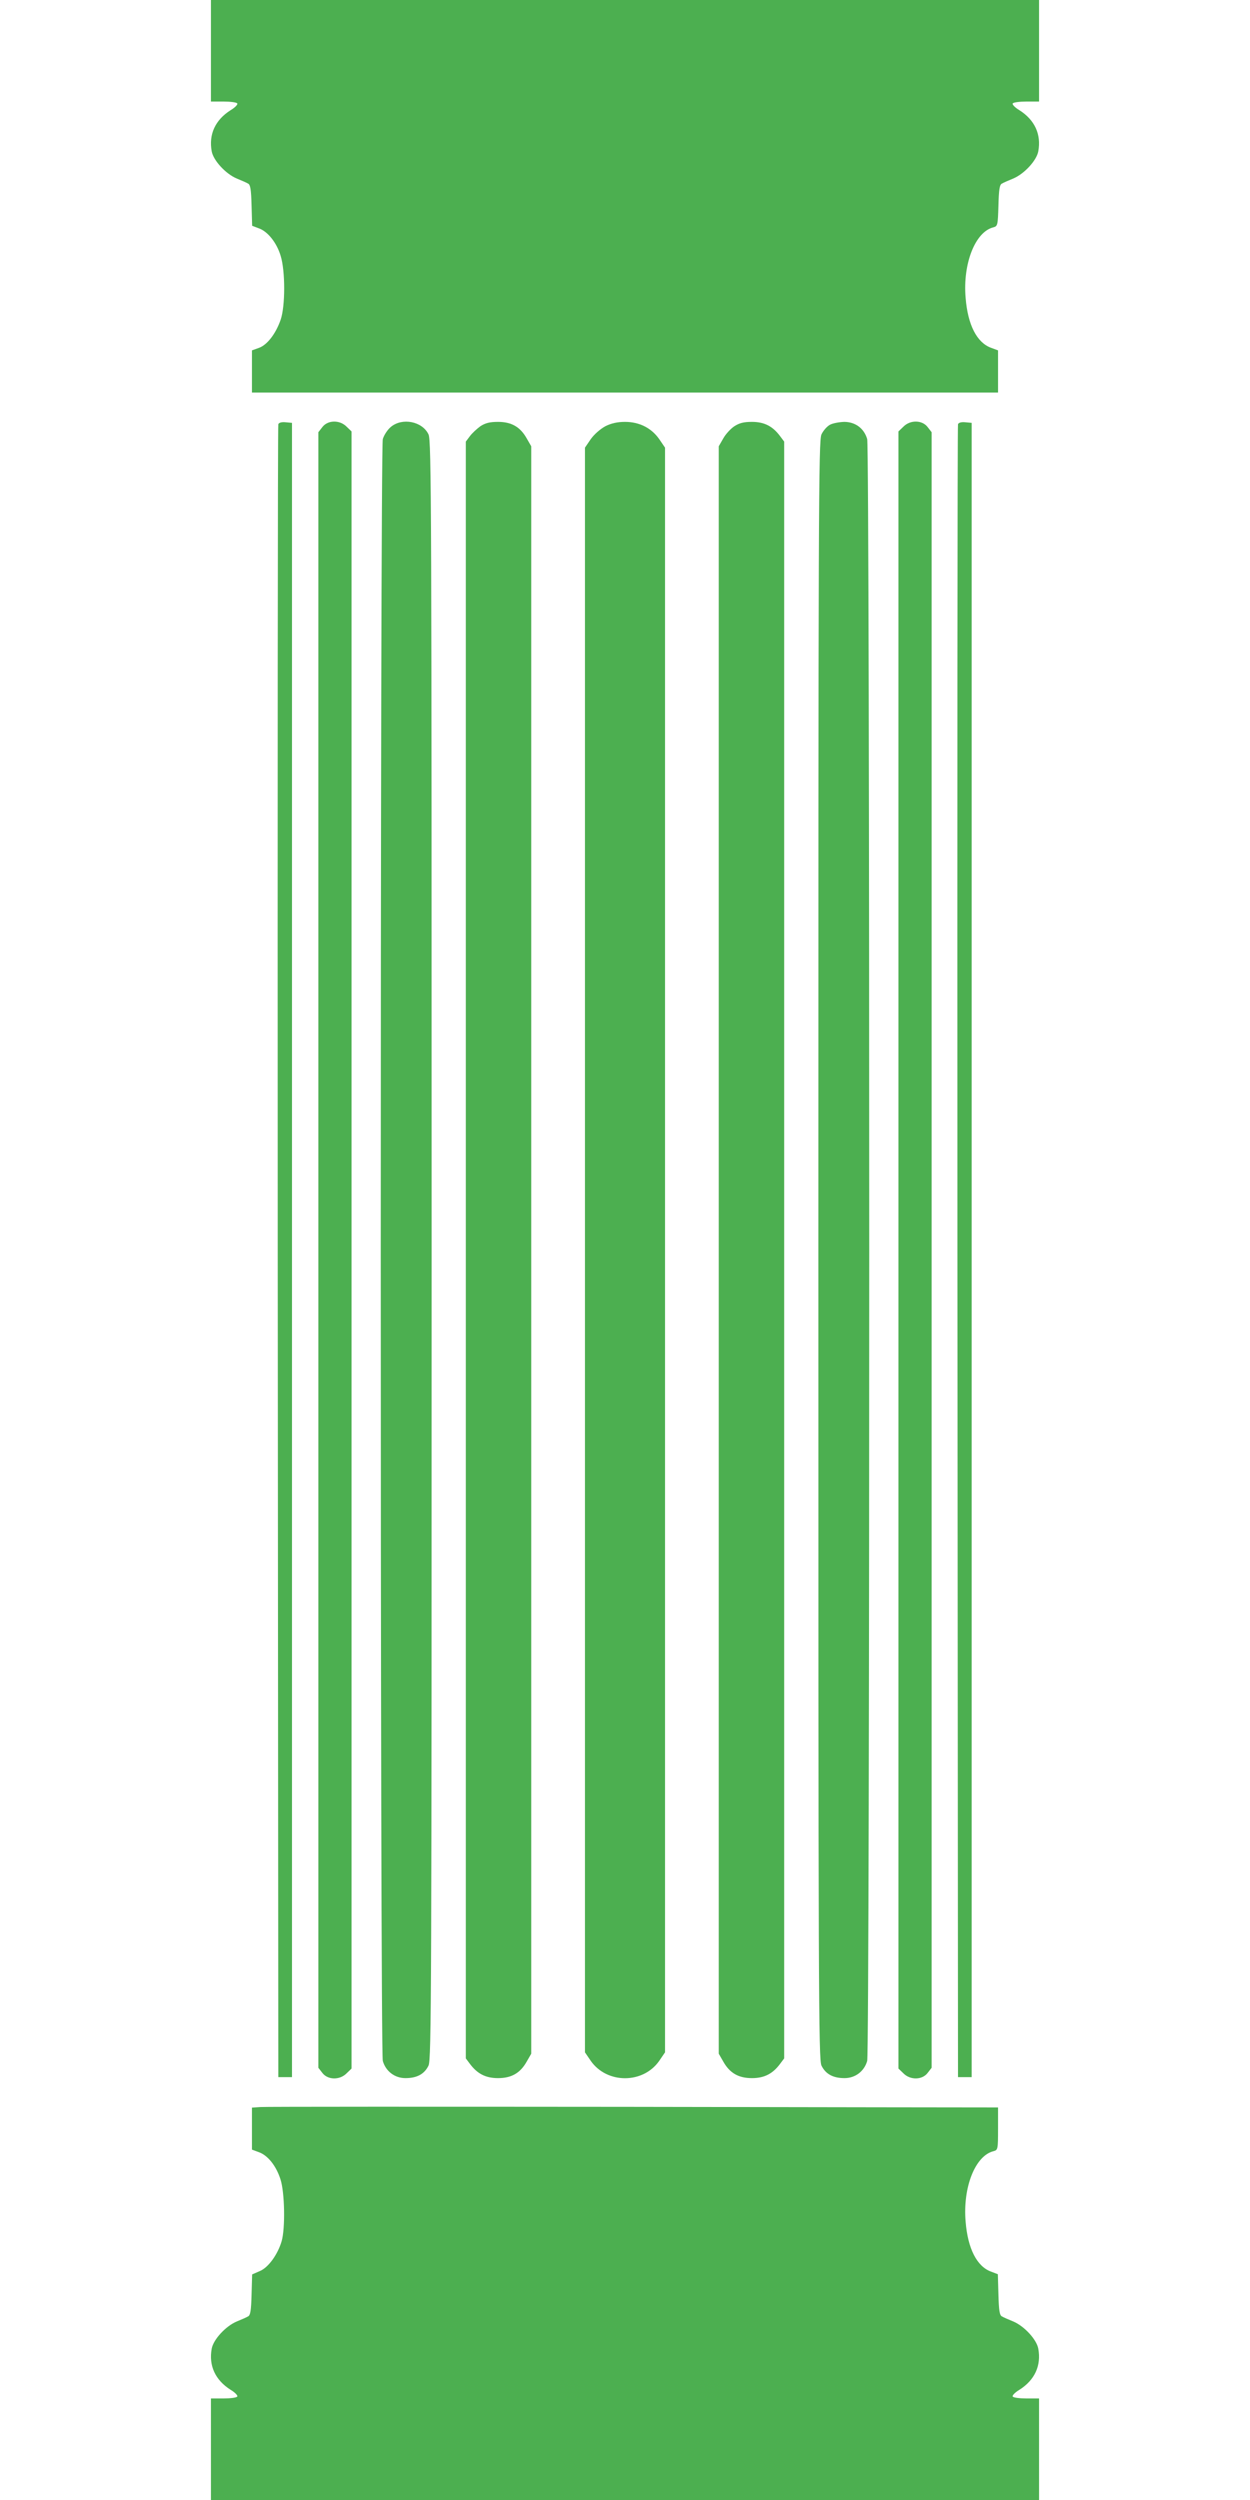
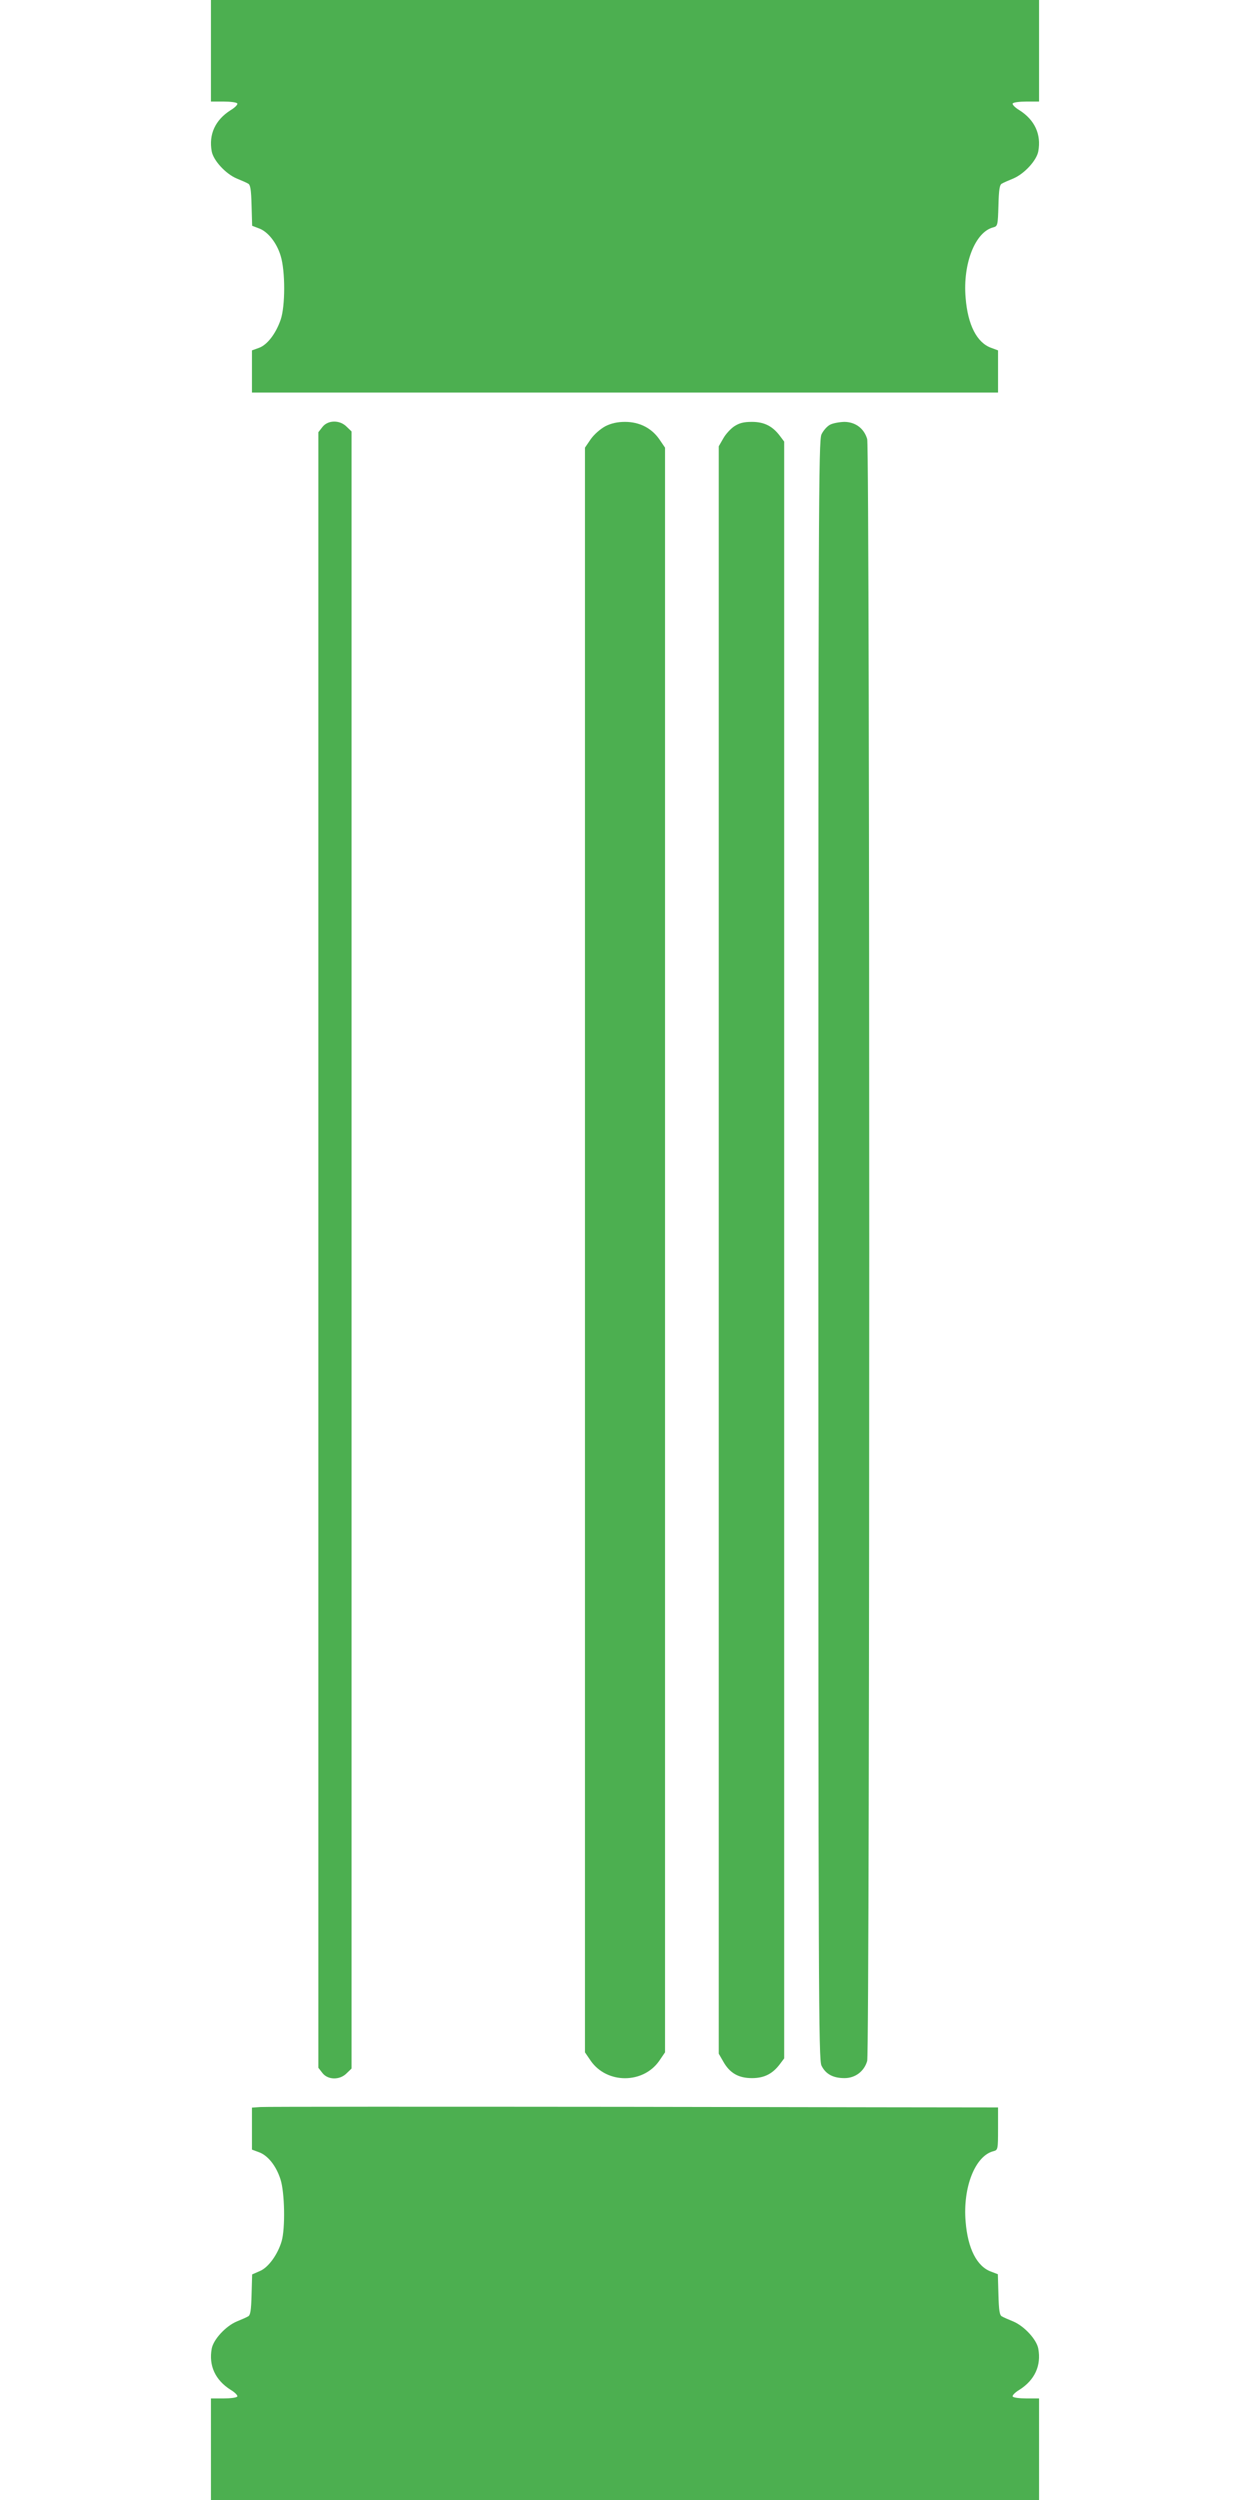
<svg xmlns="http://www.w3.org/2000/svg" version="1.0" width="640pt" height="1280pt" viewBox="0 0 640 1280" preserveAspectRatio="xMidYMid meet">
  <g transform="translate(0,1280) scale(0.1,-0.1)" fill="#4caf50" stroke="none">
    <path d="M1080 12540 l0 -260 64 0 c36 0 68 -4 71 -10 3 -5 -12 -21 -34 -34 -79 -50 -113 -124 -97 -211 9 -48 73 -116 128 -139 24 -10 50 -21 58 -26 12 -5 16 -31 18 -112 l3 -104 34 -13 c46 -16 92 -74 112 -141 24 -77 24 -257 0 -327 -25 -72 -69 -129 -111 -144 l-36 -13 0 -108 0 -108 40 0 c22 0 863 0 1870 0 1007 0 1848 0 1870 0 l40 0 0 108 0 108 -35 13 c-73 26 -120 117 -131 256 -15 175 49 338 142 361 22 6 23 11 26 111 2 82 6 108 18 113 8 5 34 16 58 26 55 23 119 91 128 139 16 87 -18 161 -97 211 -22 13 -37 29 -34 34 3 6 35 10 71 10 l64 0 0 260 0 260 -2120 0 -2120 0 0 -260z" />
-     <path d="M1425 10628 c-3 -7 -4 -1914 -3 -4238 l3 -4225 35 0 35 0 0 4235 0 4235 -33 3 c-20 2 -34 -2 -37 -10z" />
    <path d="M1651 10614 l-21 -27 0 -4187 0 -4187 21 -27 c28 -36 89 -37 124 -1 l25 24 0 4191 0 4191 -25 24 c-35 36 -96 35 -124 -1z" />
-     <path d="M2001 10614 c-17 -14 -35 -42 -41 -62 -14 -52 -14 -8252 0 -8304 15 -53 61 -88 116 -88 59 0 97 21 118 64 15 31 16 363 16 4176 0 3813 -1 4145 -16 4176 -32 67 -135 87 -193 38z" />
-     <path d="M2460 10618 c-18 -13 -43 -36 -54 -51 l-21 -28 0 -4139 0 -4139 21 -28 c38 -51 81 -73 144 -73 69 0 114 26 147 85 l23 40 0 4115 0 4115 -23 40 c-33 59 -78 85 -147 85 -43 0 -65 -6 -90 -22z" />
    <path d="M3100 10618 c-26 -14 -57 -41 -75 -66 l-30 -44 0 -4108 0 -4108 30 -44 c83 -118 267 -118 350 0 l30 44 0 4108 0 4108 -30 44 c-40 57 -102 88 -175 88 -38 0 -70 -7 -100 -22z" />
    <path d="M3759 10617 c-18 -12 -44 -40 -56 -62 l-23 -40 0 -4115 0 -4115 23 -40 c33 -59 78 -85 147 -85 63 0 106 22 144 73 l21 28 0 4139 0 4139 -21 28 c-38 51 -81 73 -144 73 -43 0 -65 -6 -91 -23z" />
    <path d="M4249 10625 c-15 -8 -34 -30 -43 -49 -15 -31 -16 -367 -16 -4176 0 -3813 1 -4145 16 -4176 21 -43 59 -64 118 -64 55 0 101 35 116 88 14 52 14 8252 0 8304 -16 55 -61 88 -118 88 -26 -1 -59 -7 -73 -15z" />
-     <path d="M4625 10615 l-25 -24 0 -4191 0 -4191 25 -24 c35 -36 96 -35 124 1 l21 27 0 4187 0 4187 -21 27 c-28 36 -89 37 -124 1z" />
-     <path d="M4905 10628 c-3 -7 -4 -1914 -3 -4238 l3 -4225 35 0 35 0 0 4235 0 4235 -33 3 c-20 2 -34 -2 -37 -10z" />
    <path d="M1333 2012 l-43 -3 0 -108 0 -107 35 -13 c46 -16 89 -70 111 -139 22 -67 25 -252 6 -317 -20 -68 -68 -135 -112 -153 l-39 -17 -3 -104 c-2 -80 -6 -106 -18 -111 -8 -5 -34 -16 -58 -26 -55 -23 -119 -91 -128 -139 -16 -87 18 -161 97 -211 22 -13 37 -29 34 -34 -3 -6 -35 -10 -71 -10 l-64 0 0 -260 0 -260 2120 0 2120 0 0 260 0 260 -64 0 c-36 0 -68 4 -71 10 -3 5 12 21 34 34 79 50 113 124 97 211 -9 48 -73 116 -128 139 -24 10 -50 21 -58 26 -12 5 -16 31 -18 112 l-3 104 -34 13 c-73 26 -120 118 -131 256 -15 176 49 338 143 361 22 6 23 9 23 115 l0 109 -37 0 c-21 0 -861 1 -1868 3 -1007 1 -1849 1 -1872 -1z" />
  </g>
</svg>